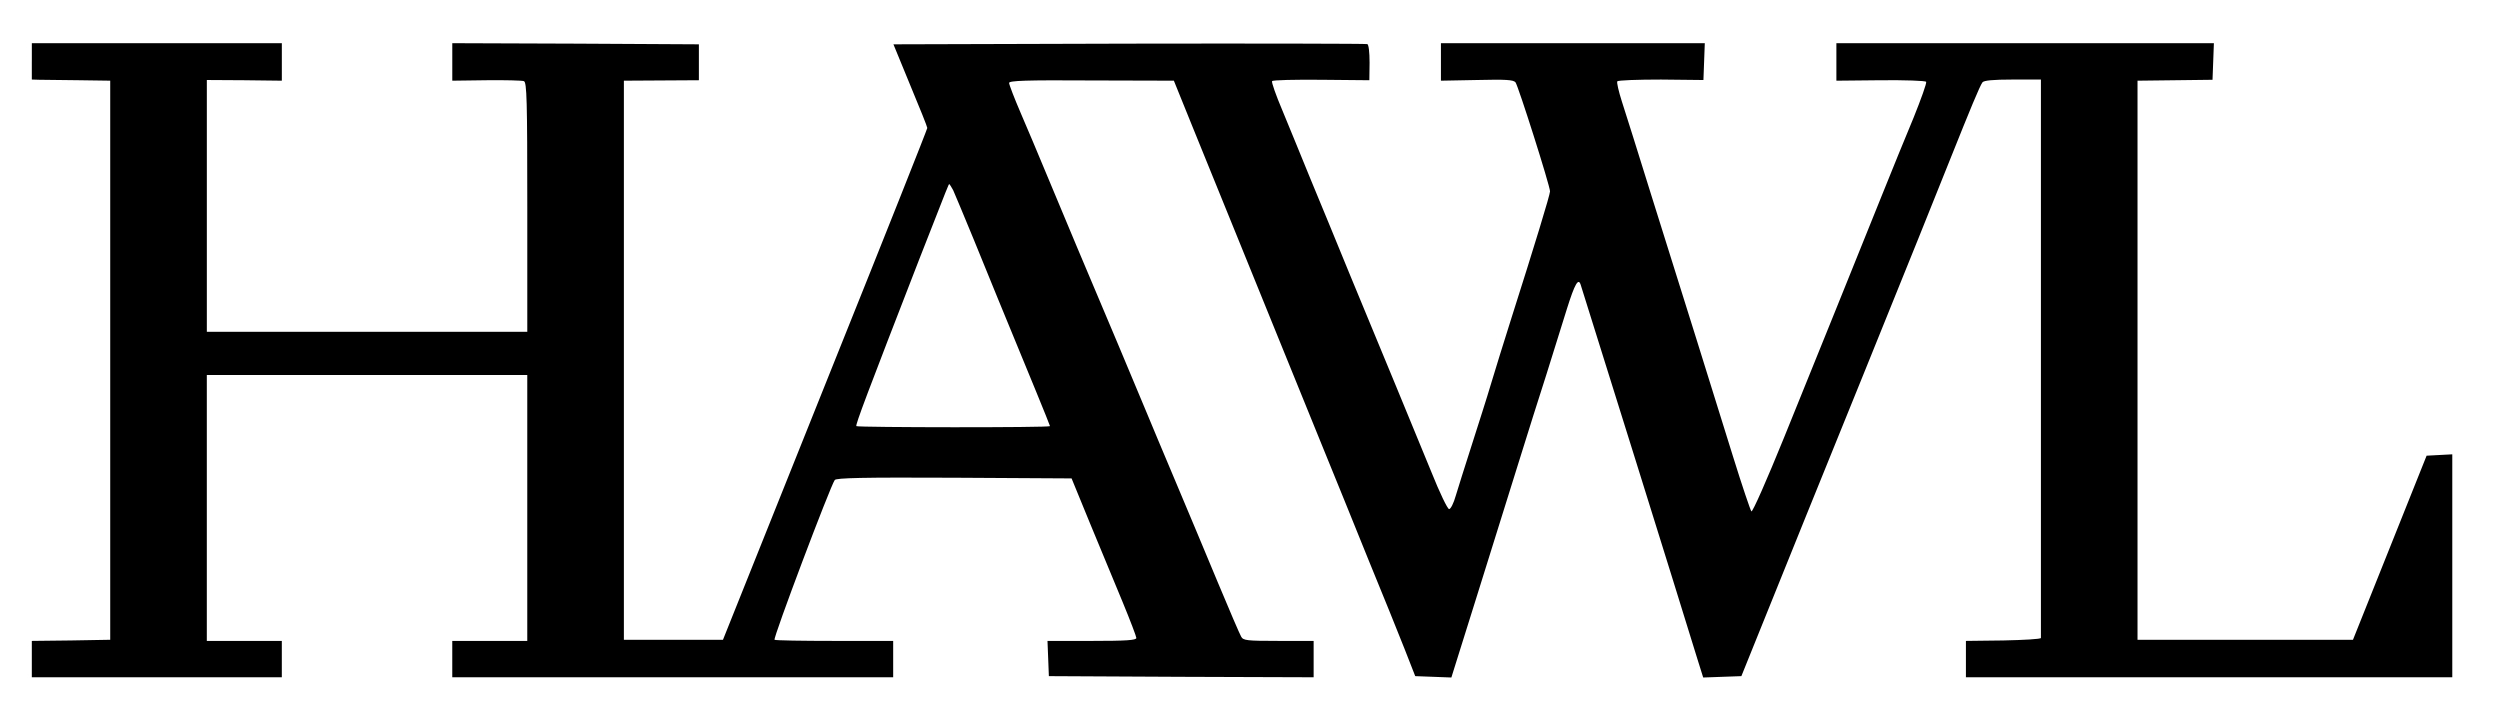
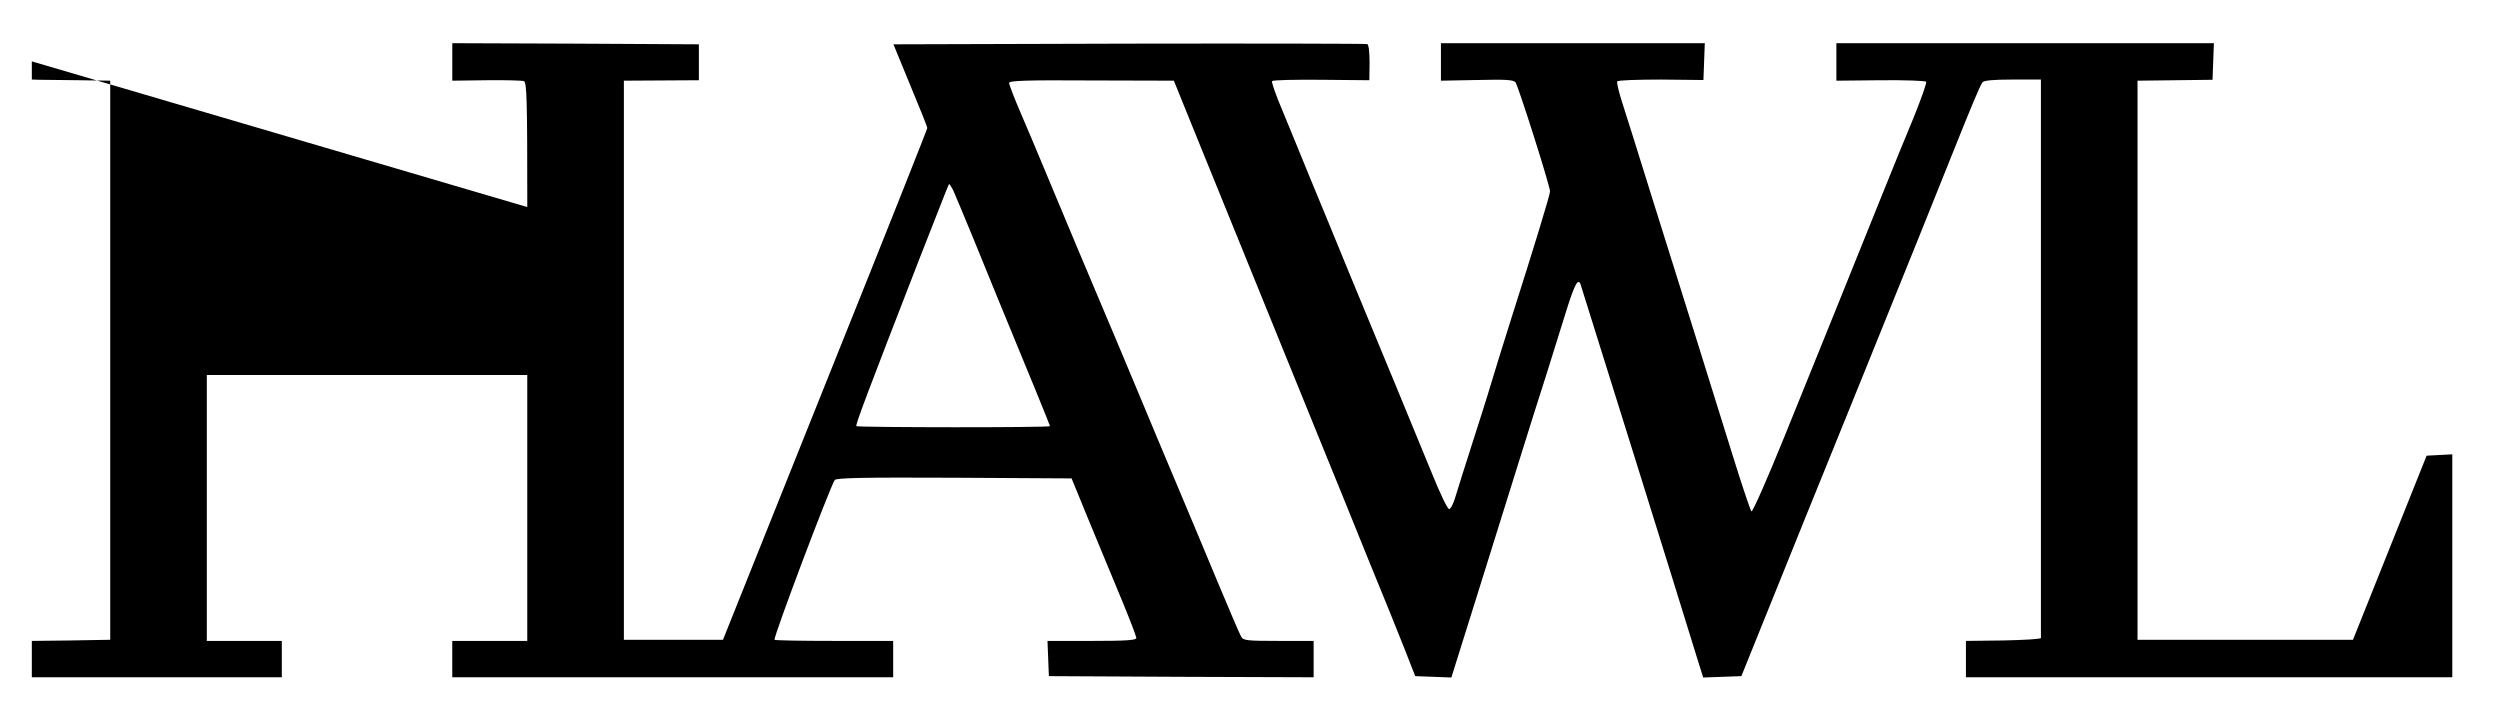
<svg xmlns="http://www.w3.org/2000/svg" version="1.0" width="1100pt" height="315pt" viewBox="0 0 1100 315" preserveAspectRatio="xMidYMid meet">
  <g transform="translate(0,315) scale(0.1,-0.1)" fill="#000000" stroke="none">
-     <path d="M140 2880 l0 -80 33 -1 c17 0 95 -1 172 -2 l140 -2 0 -1230 0 -1230 -172 -3 -173 -2 0 -80 0 -80 550 0 550 0 0 80 0 80 -165 0 -165 0 0 585 0 585 705 0 705 0 0 -585 0 -585 -165 0 -165 0 0 -80 0 -80 970 0 970 0 0 80 0 80 -258 0 c-142 0 -261 2 -264 5 -7 8 246 678 265 703 7 9 120 12 526 10 l516 -3 82 -200 c46 -110 110 -265 143 -345 33 -80 60 -151 60 -157 0 -10 -46 -13 -195 -13 l-196 0 3 -77 3 -78 583 -3 582 -2 0 80 0 80 -155 0 c-141 0 -155 2 -164 19 -6 10 -52 117 -102 237 -50 121 -134 320 -186 444 -52 124 -111 263 -130 310 -40 96 -186 445 -303 720 -43 102 -105 250 -138 330 -33 80 -83 198 -111 263 -28 65 -51 125 -51 132 0 10 71 13 363 11 l362 -1 83 -205 c144 -353 291 -717 382 -940 48 -118 131 -323 185 -455 54 -132 147 -361 207 -510 61 -148 132 -324 158 -390 l47 -120 80 -3 79 -3 15 48 c15 46 141 451 284 908 36 116 90 287 120 380 29 94 70 223 90 288 34 108 50 136 60 104 6 -19 155 -495 240 -767 107 -343 243 -779 273 -878 l26 -83 84 3 84 3 113 280 c62 154 253 627 425 1050 172 424 343 849 381 945 88 220 130 322 142 338 7 8 46 12 133 12 l124 0 0 -1225 c0 -674 0 -1228 0 -1232 0 -5 -74 -9 -165 -11 l-165 -2 0 -80 0 -80 1070 0 1070 0 0 490 0 491 -57 -3 -56 -3 -162 -405 -162 -405 -474 0 -474 0 0 1230 0 1230 165 2 165 2 3 80 3 81 -831 0 -830 0 0 -82 0 -83 195 2 c107 1 197 -2 200 -7 3 -5 -22 -75 -55 -157 -34 -81 -97 -236 -140 -343 -120 -298 -282 -700 -431 -1067 -74 -182 -138 -328 -143 -323 -4 4 -41 113 -81 242 -40 128 -113 364 -163 523 -50 160 -138 441 -196 625 -57 184 -116 371 -130 414 -14 44 -23 83 -20 88 3 5 90 8 192 8 l187 -2 3 81 3 81 -581 0 -580 0 0 -82 0 -83 158 3 c128 3 160 1 170 -10 12 -15 152 -456 152 -480 0 -15 -69 -241 -170 -558 -32 -102 -73 -232 -90 -290 -17 -58 -56 -179 -85 -270 -29 -91 -61 -191 -70 -222 -9 -32 -22 -58 -29 -58 -7 0 -42 73 -78 163 -79 193 -218 529 -358 867 -55 135 -134 326 -175 425 -40 99 -96 234 -123 300 -28 66 -48 123 -45 128 3 5 100 7 216 6 l212 -2 1 77 c0 47 -4 80 -10 82 -6 2 -478 3 -1048 2 l-1037 -3 74 -180 c41 -98 75 -183 75 -188 0 -5 -185 -471 -412 -1036 -226 -564 -428 -1069 -449 -1121 l-38 -95 -218 0 -218 0 0 1230 0 1230 165 1 165 1 0 79 0 79 -542 3 -543 2 0 -82 0 -83 150 2 c83 1 158 -1 165 -4 13 -4 15 -84 15 -554 l0 -549 -705 0 -705 0 0 554 0 554 165 -1 165 -2 0 83 0 82 -550 0 -550 0 0 -80z m4054 -567 c7 -16 48 -113 91 -218 71 -175 117 -287 276 -673 32 -78 59 -145 59 -147 0 -7 -845 -6 -852 0 -5 5 48 145 277 735 132 337 129 330 132 330 1 0 9 -12 17 -27z" />
+     <path d="M140 2880 l0 -80 33 -1 c17 0 95 -1 172 -2 l140 -2 0 -1230 0 -1230 -172 -3 -173 -2 0 -80 0 -80 550 0 550 0 0 80 0 80 -165 0 -165 0 0 585 0 585 705 0 705 0 0 -585 0 -585 -165 0 -165 0 0 -80 0 -80 970 0 970 0 0 80 0 80 -258 0 c-142 0 -261 2 -264 5 -7 8 246 678 265 703 7 9 120 12 526 10 l516 -3 82 -200 c46 -110 110 -265 143 -345 33 -80 60 -151 60 -157 0 -10 -46 -13 -195 -13 l-196 0 3 -77 3 -78 583 -3 582 -2 0 80 0 80 -155 0 c-141 0 -155 2 -164 19 -6 10 -52 117 -102 237 -50 121 -134 320 -186 444 -52 124 -111 263 -130 310 -40 96 -186 445 -303 720 -43 102 -105 250 -138 330 -33 80 -83 198 -111 263 -28 65 -51 125 -51 132 0 10 71 13 363 11 l362 -1 83 -205 c144 -353 291 -717 382 -940 48 -118 131 -323 185 -455 54 -132 147 -361 207 -510 61 -148 132 -324 158 -390 l47 -120 80 -3 79 -3 15 48 c15 46 141 451 284 908 36 116 90 287 120 380 29 94 70 223 90 288 34 108 50 136 60 104 6 -19 155 -495 240 -767 107 -343 243 -779 273 -878 l26 -83 84 3 84 3 113 280 c62 154 253 627 425 1050 172 424 343 849 381 945 88 220 130 322 142 338 7 8 46 12 133 12 l124 0 0 -1225 c0 -674 0 -1228 0 -1232 0 -5 -74 -9 -165 -11 l-165 -2 0 -80 0 -80 1070 0 1070 0 0 490 0 491 -57 -3 -56 -3 -162 -405 -162 -405 -474 0 -474 0 0 1230 0 1230 165 2 165 2 3 80 3 81 -831 0 -830 0 0 -82 0 -83 195 2 c107 1 197 -2 200 -7 3 -5 -22 -75 -55 -157 -34 -81 -97 -236 -140 -343 -120 -298 -282 -700 -431 -1067 -74 -182 -138 -328 -143 -323 -4 4 -41 113 -81 242 -40 128 -113 364 -163 523 -50 160 -138 441 -196 625 -57 184 -116 371 -130 414 -14 44 -23 83 -20 88 3 5 90 8 192 8 l187 -2 3 81 3 81 -581 0 -580 0 0 -82 0 -83 158 3 c128 3 160 1 170 -10 12 -15 152 -456 152 -480 0 -15 -69 -241 -170 -558 -32 -102 -73 -232 -90 -290 -17 -58 -56 -179 -85 -270 -29 -91 -61 -191 -70 -222 -9 -32 -22 -58 -29 -58 -7 0 -42 73 -78 163 -79 193 -218 529 -358 867 -55 135 -134 326 -175 425 -40 99 -96 234 -123 300 -28 66 -48 123 -45 128 3 5 100 7 216 6 l212 -2 1 77 c0 47 -4 80 -10 82 -6 2 -478 3 -1048 2 l-1037 -3 74 -180 c41 -98 75 -183 75 -188 0 -5 -185 -471 -412 -1036 -226 -564 -428 -1069 -449 -1121 l-38 -95 -218 0 -218 0 0 1230 0 1230 165 1 165 1 0 79 0 79 -542 3 -543 2 0 -82 0 -83 150 2 c83 1 158 -1 165 -4 13 -4 15 -84 15 -554 z m4054 -567 c7 -16 48 -113 91 -218 71 -175 117 -287 276 -673 32 -78 59 -145 59 -147 0 -7 -845 -6 -852 0 -5 5 48 145 277 735 132 337 129 330 132 330 1 0 9 -12 17 -27z" />
  </g>
</svg>